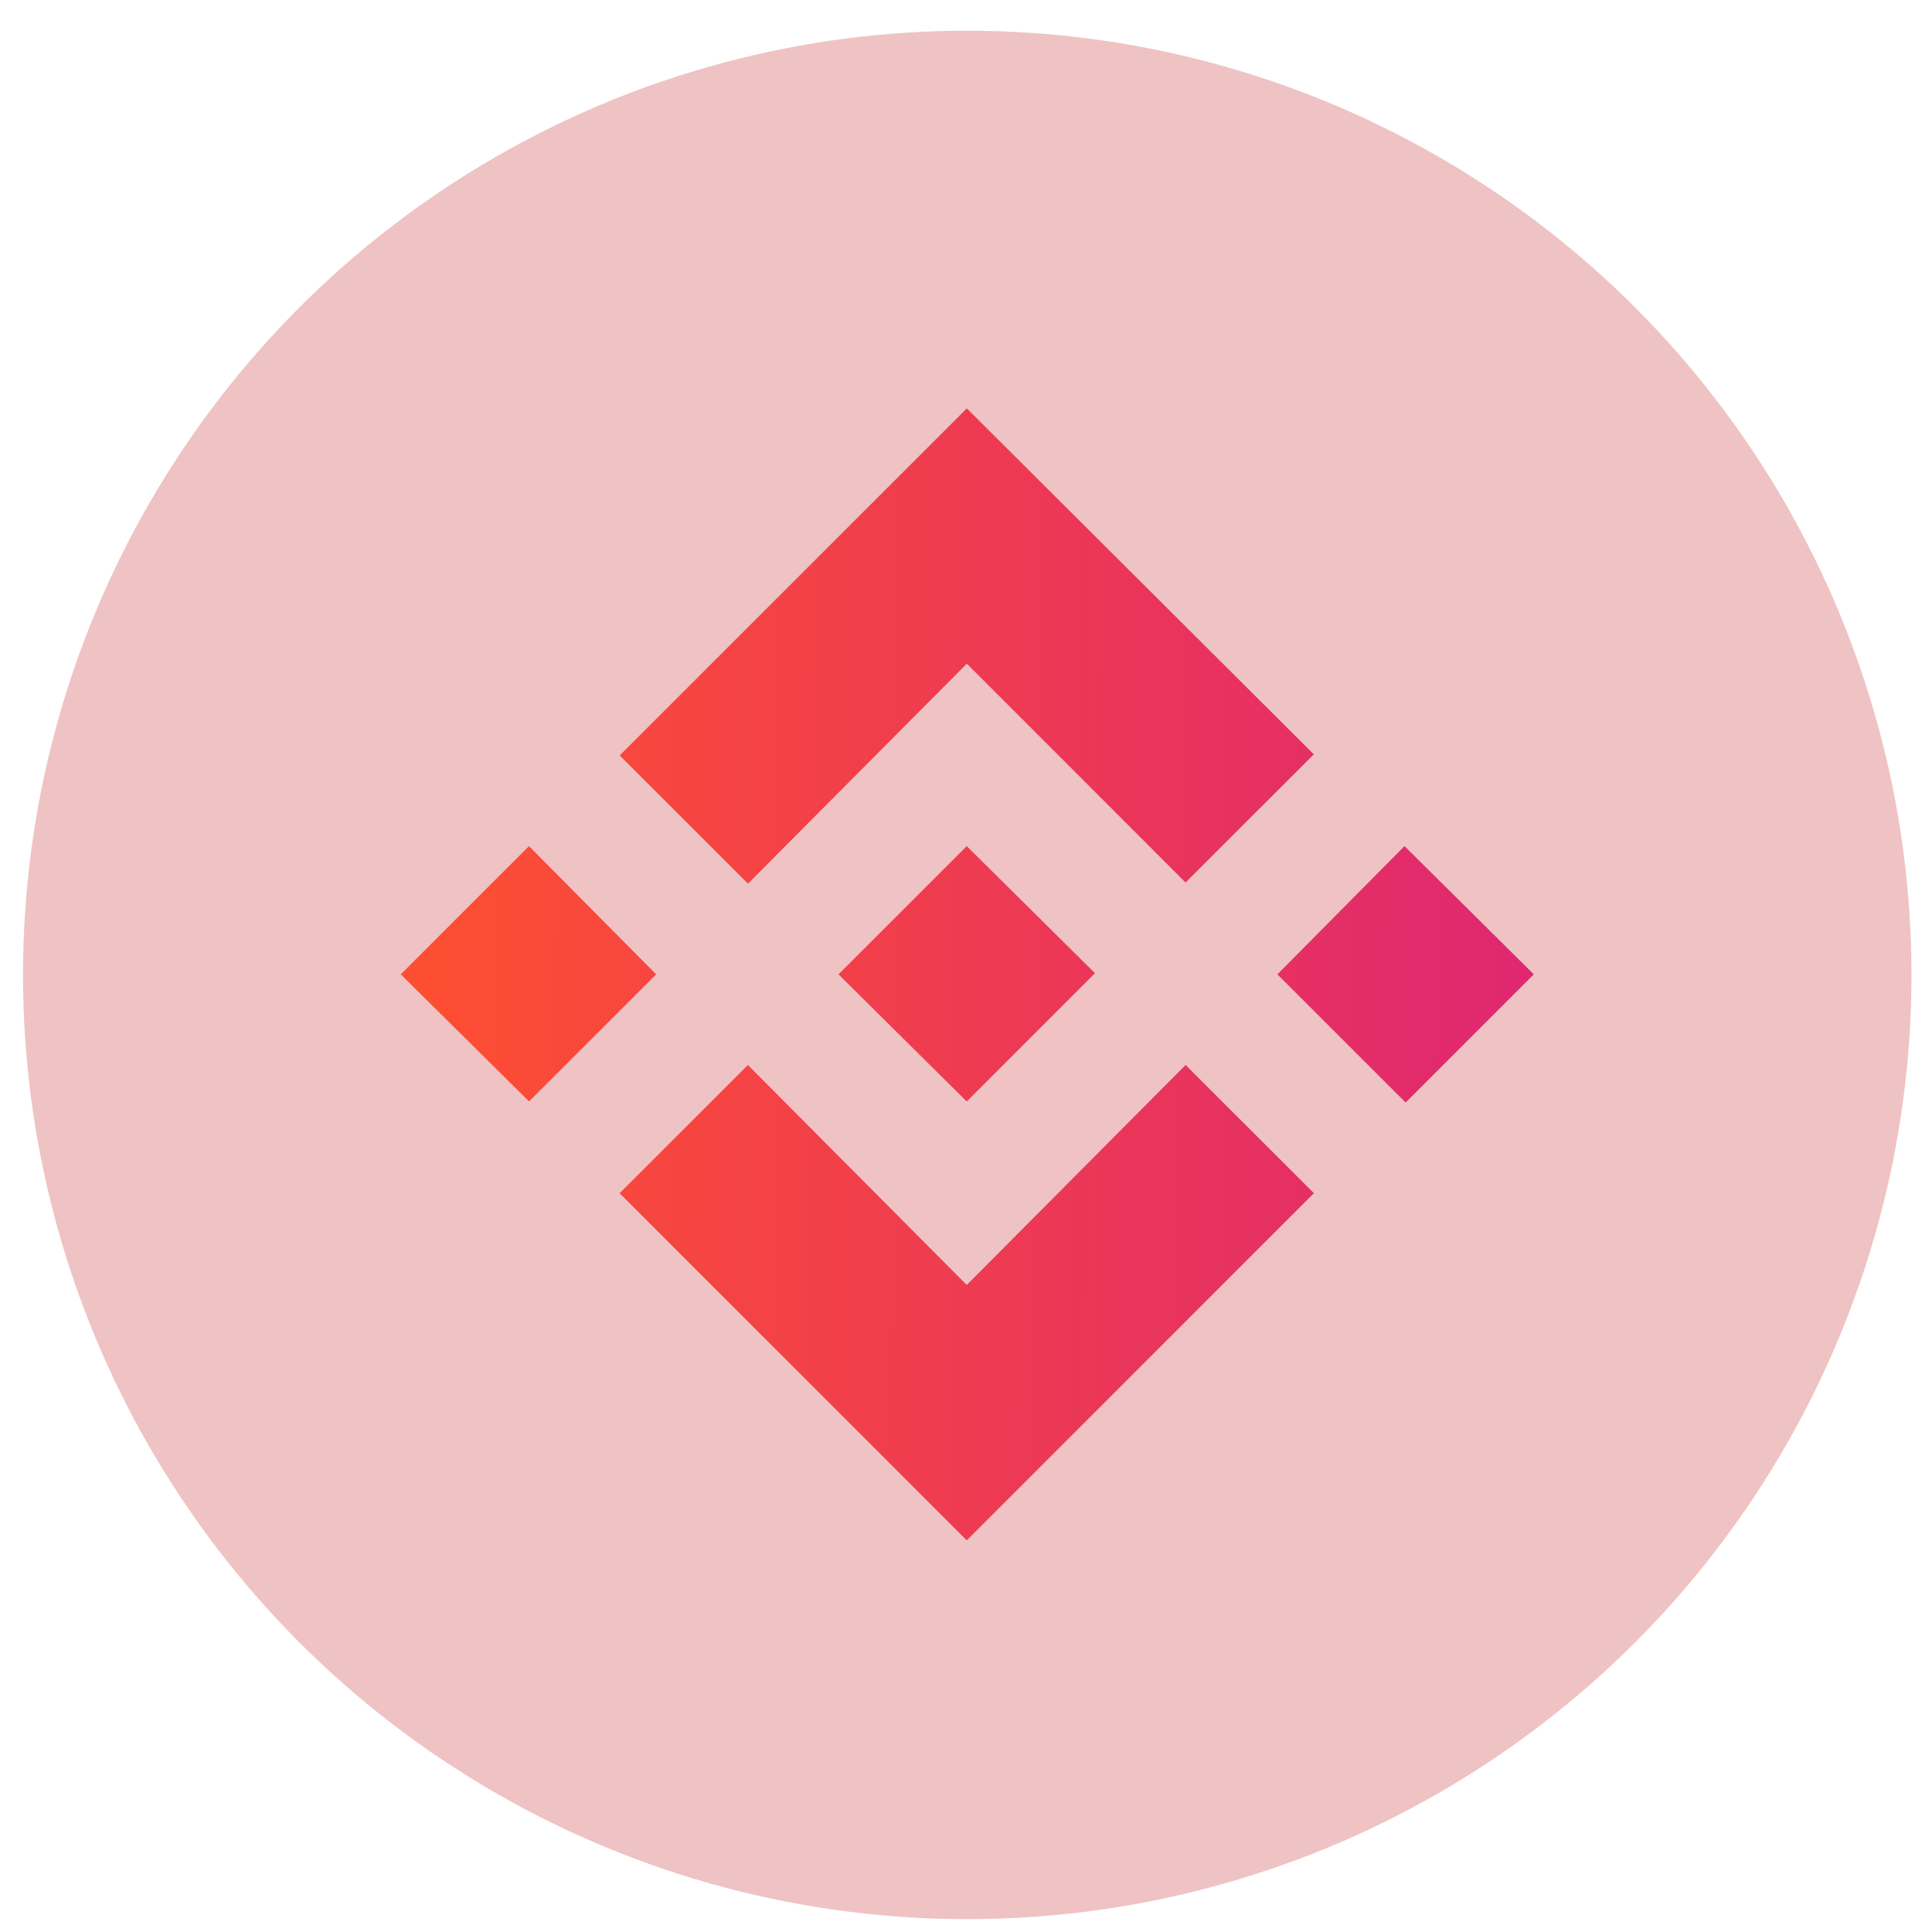
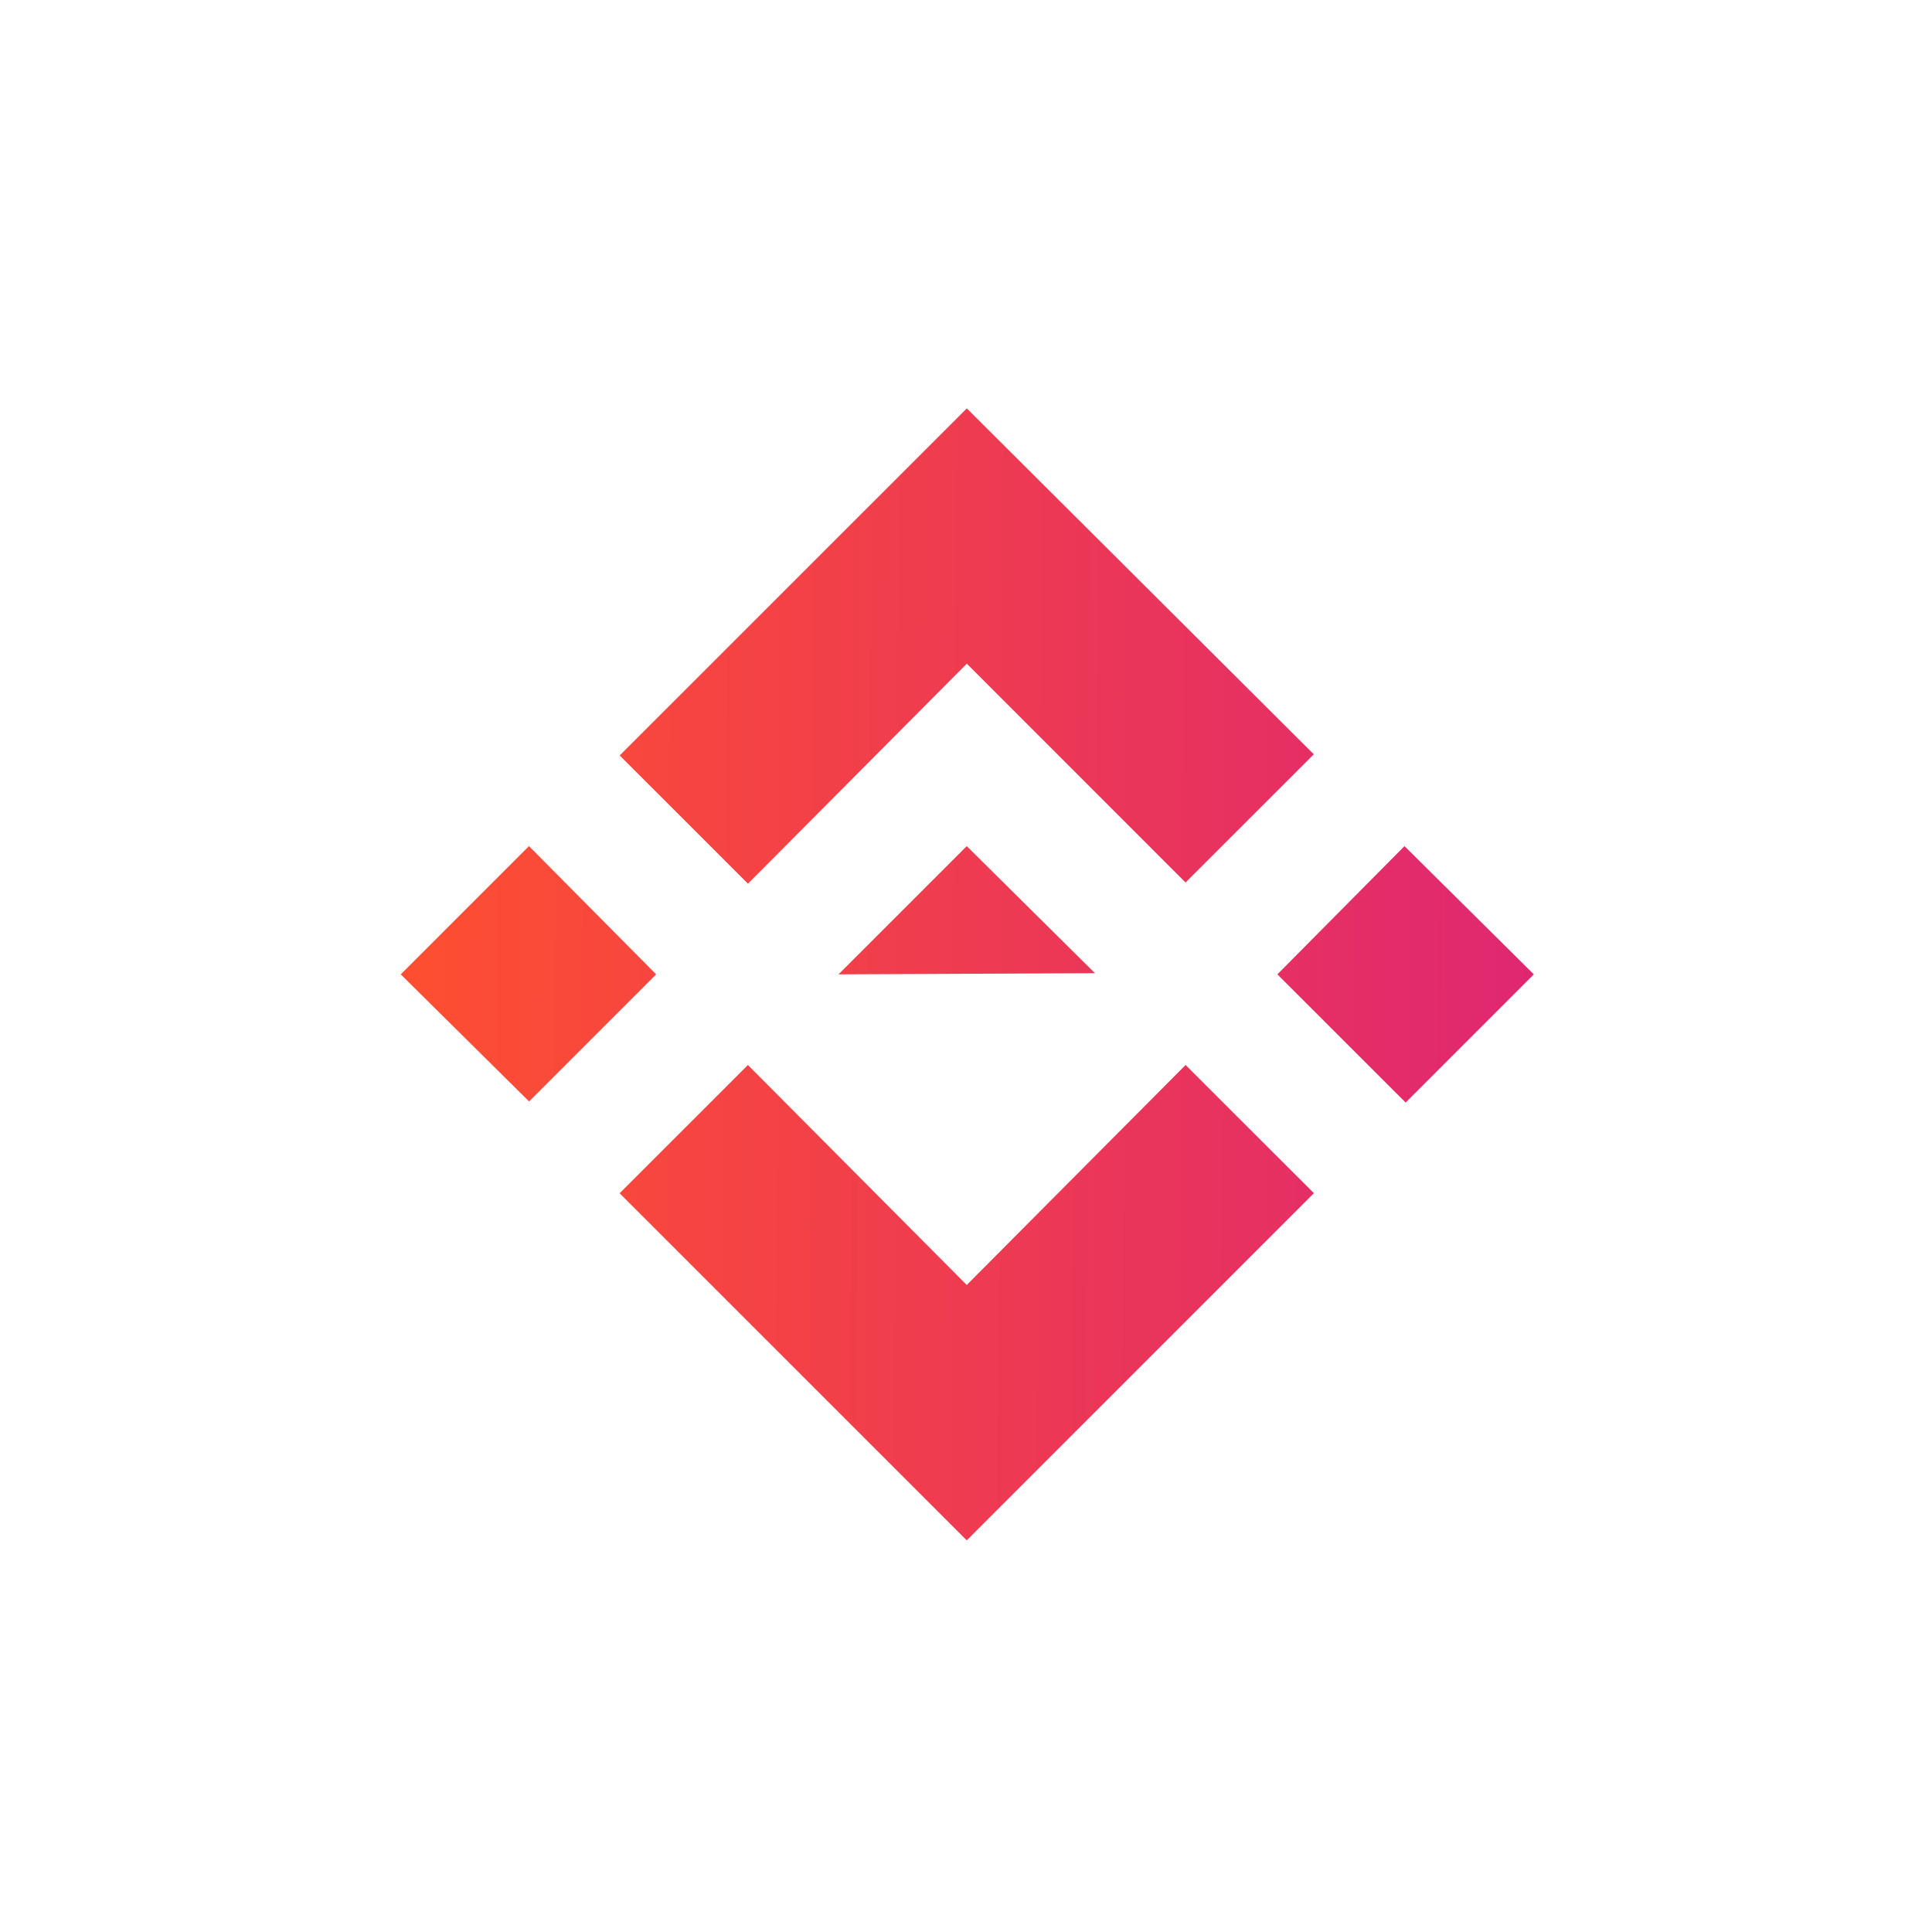
<svg xmlns="http://www.w3.org/2000/svg" width="59" height="59" viewBox="0 0 59 59" fill="none">
-   <ellipse cx="29.538" cy="29.773" rx="28.835" ry="28.835" fill="#EFC3C3" />
-   <path d="M36.206 32.523L40.125 36.438L29.523 47.04L18.922 36.44L22.84 32.523L29.523 39.241L36.206 32.523ZM42.891 25.839L46.84 29.755L42.926 33.67L39.009 29.755L42.891 25.839ZM29.523 25.839L33.439 29.72L29.522 33.637L25.606 29.755L29.523 25.839ZM16.154 25.839L20.038 29.755L16.157 33.636L12.238 29.755L16.154 25.839ZM29.525 12.471L40.122 23.036L36.205 26.95L29.525 20.268L22.841 26.986L18.924 23.07L29.525 12.471Z" fill="url(#paint0_linear_4064_2396)" />
+   <path d="M36.206 32.523L40.125 36.438L29.523 47.04L18.922 36.44L22.84 32.523L29.523 39.241L36.206 32.523ZM42.891 25.839L46.84 29.755L42.926 33.67L39.009 29.755L42.891 25.839ZM29.523 25.839L33.439 29.72L25.606 29.755L29.523 25.839ZM16.154 25.839L20.038 29.755L16.157 33.636L12.238 29.755L16.154 25.839ZM29.525 12.471L40.122 23.036L36.205 26.95L29.525 20.268L22.841 26.986L18.924 23.07L29.525 12.471Z" fill="url(#paint0_linear_4064_2396)" />
  <defs>
    <linearGradient id="paint0_linear_4064_2396" x1="46.953" y1="33.558" x2="12.984" y2="33.367" gradientUnits="userSpaceOnUse">
      <stop stop-color="#DF2771" />
      <stop offset="1" stop-color="#FD4E32" />
    </linearGradient>
  </defs>
</svg>